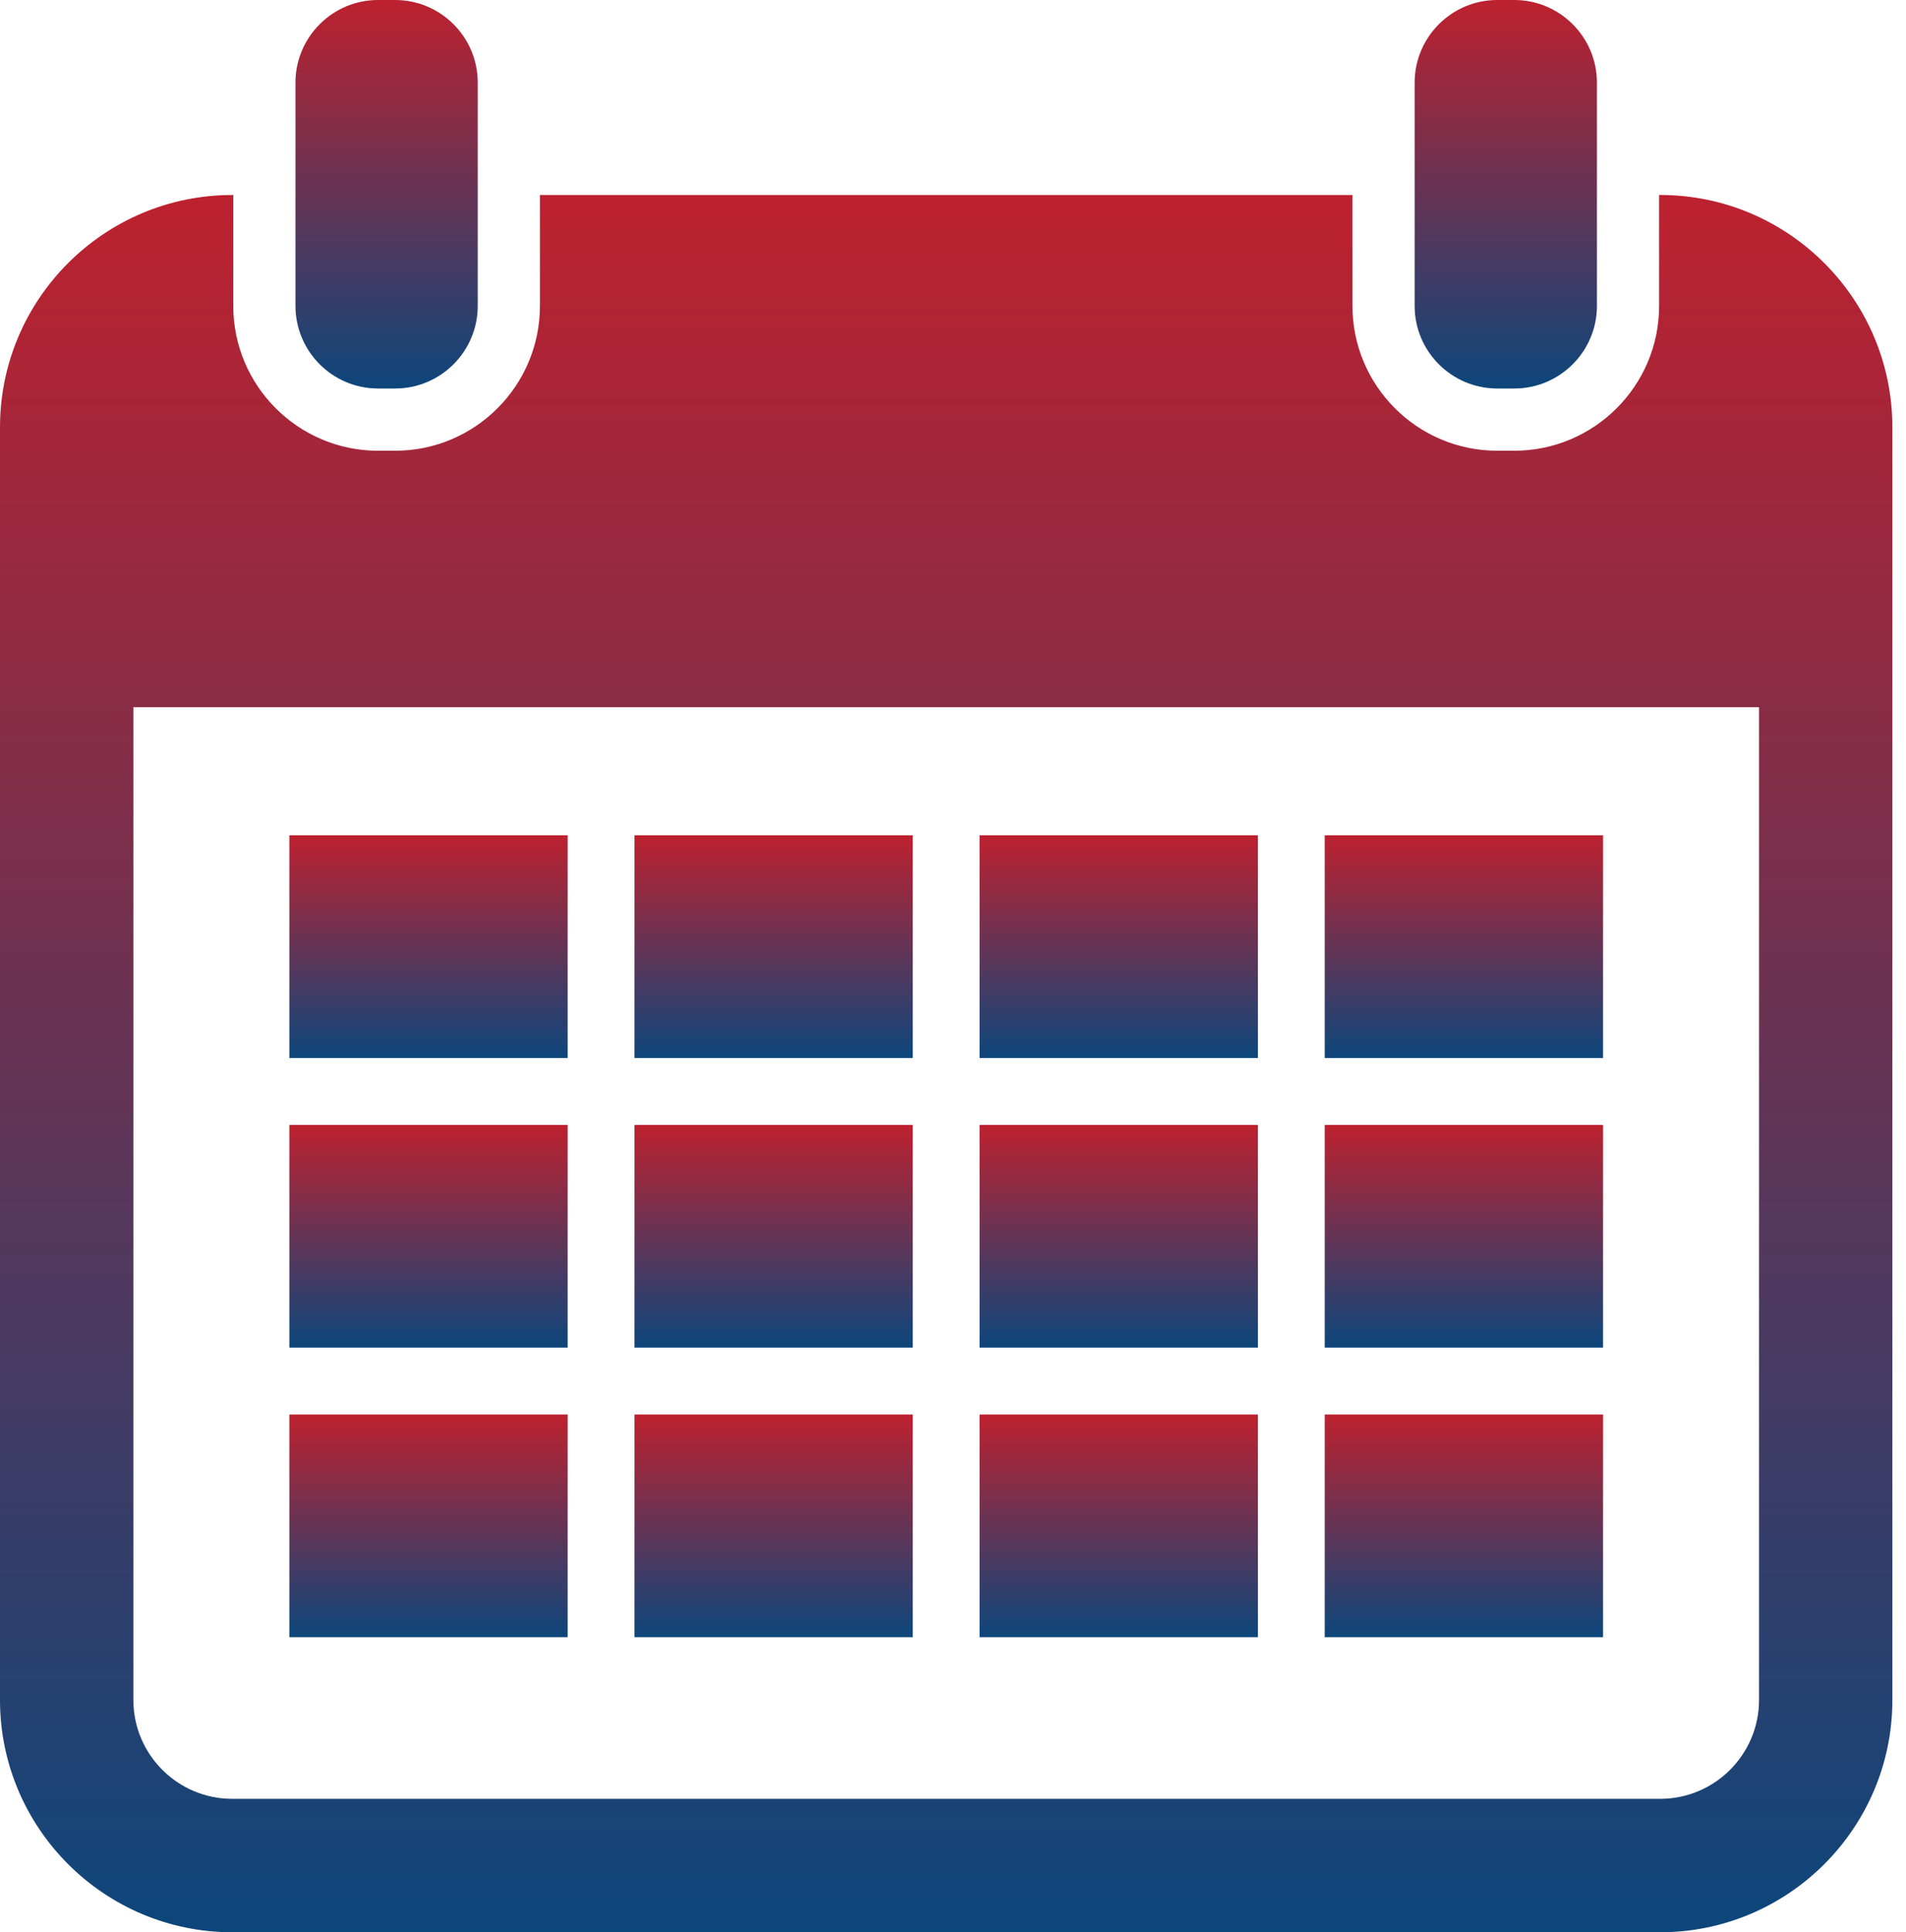
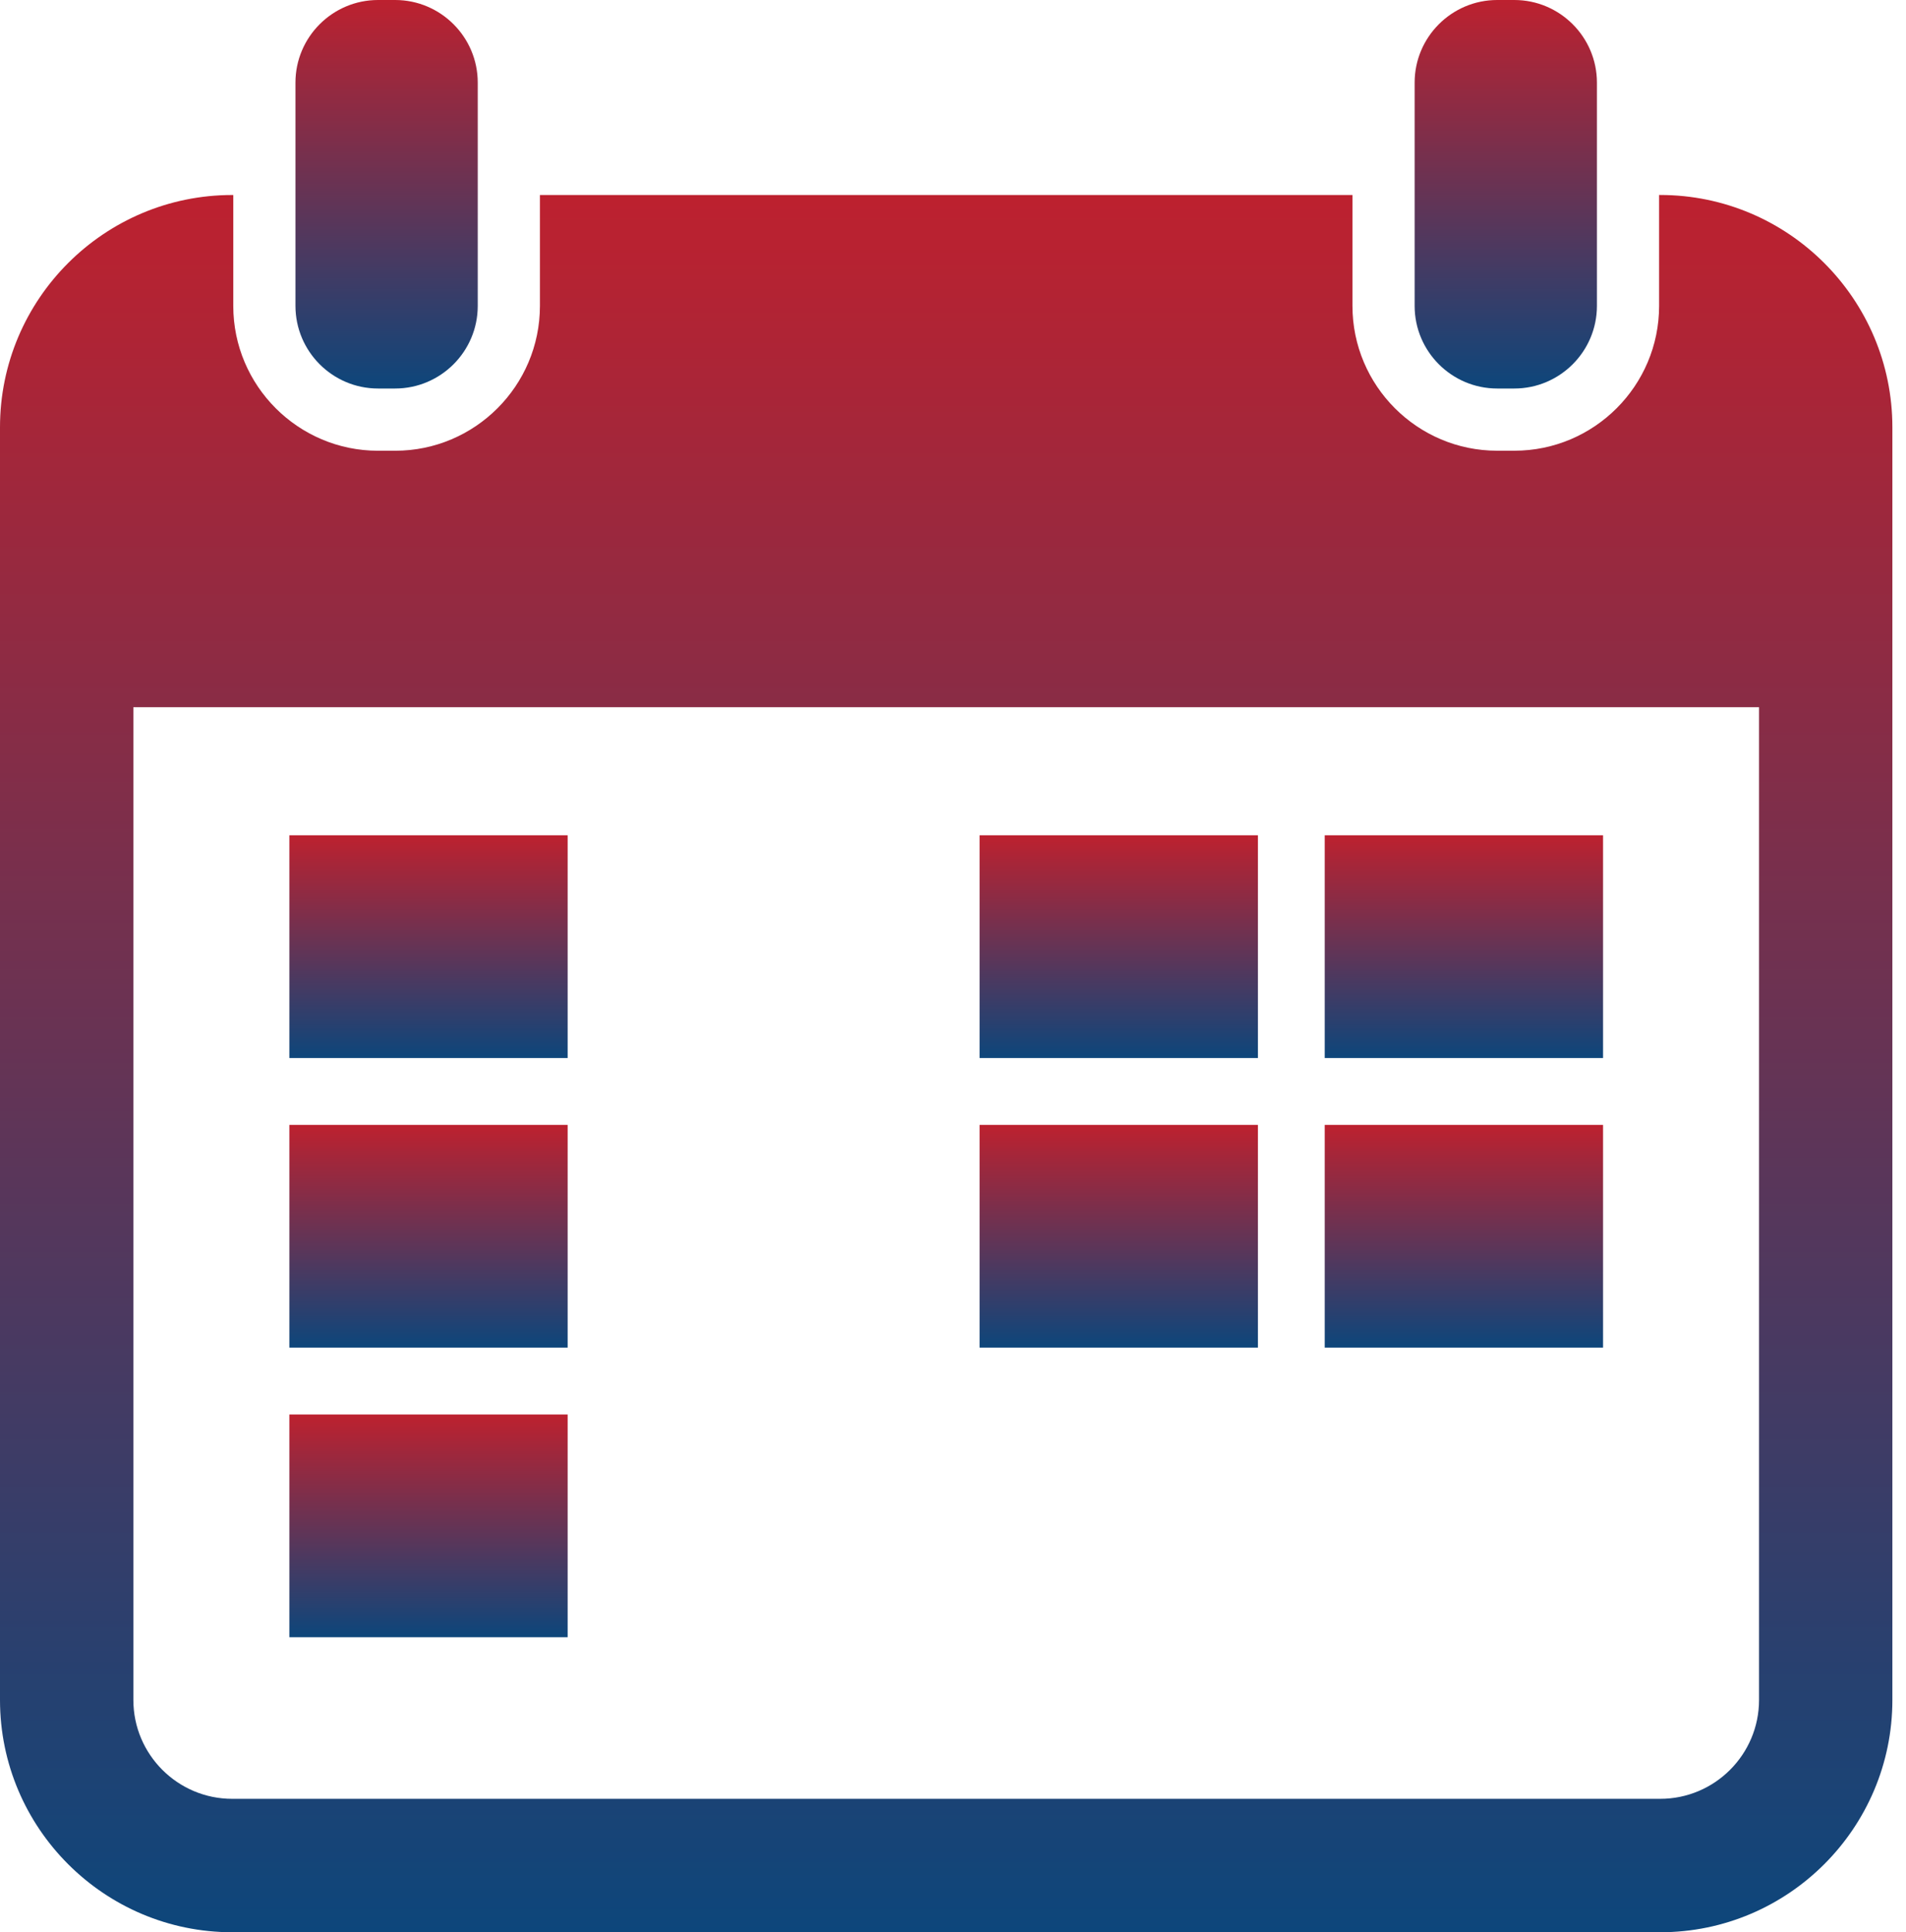
<svg xmlns="http://www.w3.org/2000/svg" width="75" height="76" viewBox="0 0 75 76" fill="none">
  <path d="M9.136 76H65.329C70.366 76 74.464 71.902 74.464 66.865V16.805C74.464 11.768 70.366 7.669 65.329 7.669H65.285V10.686V12.03C65.285 15.172 62.73 17.728 59.587 17.728H58.915C55.773 17.728 53.218 15.172 53.218 12.03V10.294V7.67H21.246V10.294V12.031C21.246 15.173 18.691 17.729 15.549 17.729H14.877C11.735 17.729 9.179 15.173 9.179 12.031V10.687V7.67H9.135C4.098 7.67 0 11.768 0 16.805V66.865C0.001 71.902 4.099 76 9.136 76ZM5.248 27.816H69.217V66.864C69.217 69.008 67.473 70.752 65.329 70.752H9.136C6.992 70.752 5.248 69.008 5.248 66.864V27.816Z" fill="url(#paint0_linear_1564_306)" />
  <path d="M22.337 32.854H11.386V41.615H22.337V32.854Z" fill="url(#paint1_linear_1564_306)" />
-   <path d="M35.917 32.854H24.966V41.615H35.917V32.854Z" fill="url(#paint2_linear_1564_306)" />
  <path d="M49.498 32.854H38.546V41.615H49.498V32.854Z" fill="url(#paint3_linear_1564_306)" />
  <path d="M63.079 32.854H52.127V41.615H63.079V32.854Z" fill="url(#paint4_linear_1564_306)" />
  <path d="M22.337 44.244H11.386V53.005H22.337V44.244Z" fill="url(#paint5_linear_1564_306)" />
-   <path d="M35.917 44.244H24.966V53.005H35.917V44.244Z" fill="url(#paint6_linear_1564_306)" />
  <path d="M49.498 44.244H38.546V53.005H49.498V44.244Z" fill="url(#paint7_linear_1564_306)" />
  <path d="M63.079 44.244H52.127V53.005H63.079V44.244Z" fill="url(#paint8_linear_1564_306)" />
  <path d="M22.337 55.635H11.386V64.396H22.337V55.635Z" fill="url(#paint9_linear_1564_306)" />
-   <path d="M35.917 55.635H24.966V64.396H35.917V55.635Z" fill="url(#paint10_linear_1564_306)" />
-   <path d="M49.498 55.635H38.546V64.396H49.498V55.635Z" fill="url(#paint11_linear_1564_306)" />
-   <path d="M63.079 55.635H52.127V64.396H63.079V55.635Z" fill="url(#paint12_linear_1564_306)" />
  <path d="M14.876 15.281H15.548C17.34 15.281 18.799 13.823 18.799 12.031V3.25C18.799 1.458 17.34 0 15.548 0H14.876C13.084 0 11.626 1.458 11.626 3.25V12.031C11.627 13.823 13.084 15.281 14.876 15.281Z" fill="url(#paint13_linear_1564_306)" />
  <path d="M58.915 15.281H59.587C61.379 15.281 62.838 13.823 62.838 12.031V3.25C62.838 1.458 61.379 0 59.587 0H58.915C57.123 0 55.665 1.458 55.665 3.25V12.031C55.665 13.823 57.123 15.281 58.915 15.281Z" fill="url(#paint14_linear_1564_306)" />
  <defs>
    <linearGradient id="paint0_linear_1564_306" x1="37.232" y1="7.669" x2="37.232" y2="76" gradientUnits="userSpaceOnUse">
      <stop stop-color="#BD212F" />
      <stop offset="1" stop-color="#0D467B" />
    </linearGradient>
    <linearGradient id="paint1_linear_1564_306" x1="16.861" y1="32.854" x2="16.861" y2="41.615" gradientUnits="userSpaceOnUse">
      <stop stop-color="#BD212F" />
      <stop offset="1" stop-color="#0D467B" />
    </linearGradient>
    <linearGradient id="paint2_linear_1564_306" x1="30.442" y1="32.854" x2="30.442" y2="41.615" gradientUnits="userSpaceOnUse">
      <stop stop-color="#BD212F" />
      <stop offset="1" stop-color="#0D467B" />
    </linearGradient>
    <linearGradient id="paint3_linear_1564_306" x1="44.022" y1="32.854" x2="44.022" y2="41.615" gradientUnits="userSpaceOnUse">
      <stop stop-color="#BD212F" />
      <stop offset="1" stop-color="#0D467B" />
    </linearGradient>
    <linearGradient id="paint4_linear_1564_306" x1="57.603" y1="32.854" x2="57.603" y2="41.615" gradientUnits="userSpaceOnUse">
      <stop stop-color="#BD212F" />
      <stop offset="1" stop-color="#0D467B" />
    </linearGradient>
    <linearGradient id="paint5_linear_1564_306" x1="16.861" y1="44.244" x2="16.861" y2="53.005" gradientUnits="userSpaceOnUse">
      <stop stop-color="#BD212F" />
      <stop offset="1" stop-color="#0D467B" />
    </linearGradient>
    <linearGradient id="paint6_linear_1564_306" x1="30.442" y1="44.244" x2="30.442" y2="53.005" gradientUnits="userSpaceOnUse">
      <stop stop-color="#BD212F" />
      <stop offset="1" stop-color="#0D467B" />
    </linearGradient>
    <linearGradient id="paint7_linear_1564_306" x1="44.022" y1="44.244" x2="44.022" y2="53.005" gradientUnits="userSpaceOnUse">
      <stop stop-color="#BD212F" />
      <stop offset="1" stop-color="#0D467B" />
    </linearGradient>
    <linearGradient id="paint8_linear_1564_306" x1="57.603" y1="44.244" x2="57.603" y2="53.005" gradientUnits="userSpaceOnUse">
      <stop stop-color="#BD212F" />
      <stop offset="1" stop-color="#0D467B" />
    </linearGradient>
    <linearGradient id="paint9_linear_1564_306" x1="16.861" y1="55.635" x2="16.861" y2="64.396" gradientUnits="userSpaceOnUse">
      <stop stop-color="#BD212F" />
      <stop offset="1" stop-color="#0D467B" />
    </linearGradient>
    <linearGradient id="paint10_linear_1564_306" x1="30.442" y1="55.635" x2="30.442" y2="64.396" gradientUnits="userSpaceOnUse">
      <stop stop-color="#BD212F" />
      <stop offset="1" stop-color="#0D467B" />
    </linearGradient>
    <linearGradient id="paint11_linear_1564_306" x1="44.022" y1="55.635" x2="44.022" y2="64.396" gradientUnits="userSpaceOnUse">
      <stop stop-color="#BD212F" />
      <stop offset="1" stop-color="#0D467B" />
    </linearGradient>
    <linearGradient id="paint12_linear_1564_306" x1="57.603" y1="55.635" x2="57.603" y2="64.396" gradientUnits="userSpaceOnUse">
      <stop stop-color="#BD212F" />
      <stop offset="1" stop-color="#0D467B" />
    </linearGradient>
    <linearGradient id="paint13_linear_1564_306" x1="15.212" y1="0" x2="15.212" y2="15.281" gradientUnits="userSpaceOnUse">
      <stop stop-color="#BD212F" />
      <stop offset="1" stop-color="#0D467B" />
    </linearGradient>
    <linearGradient id="paint14_linear_1564_306" x1="59.251" y1="0" x2="59.251" y2="15.281" gradientUnits="userSpaceOnUse">
      <stop stop-color="#BD212F" />
      <stop offset="1" stop-color="#0D467B" />
    </linearGradient>
  </defs>
</svg>